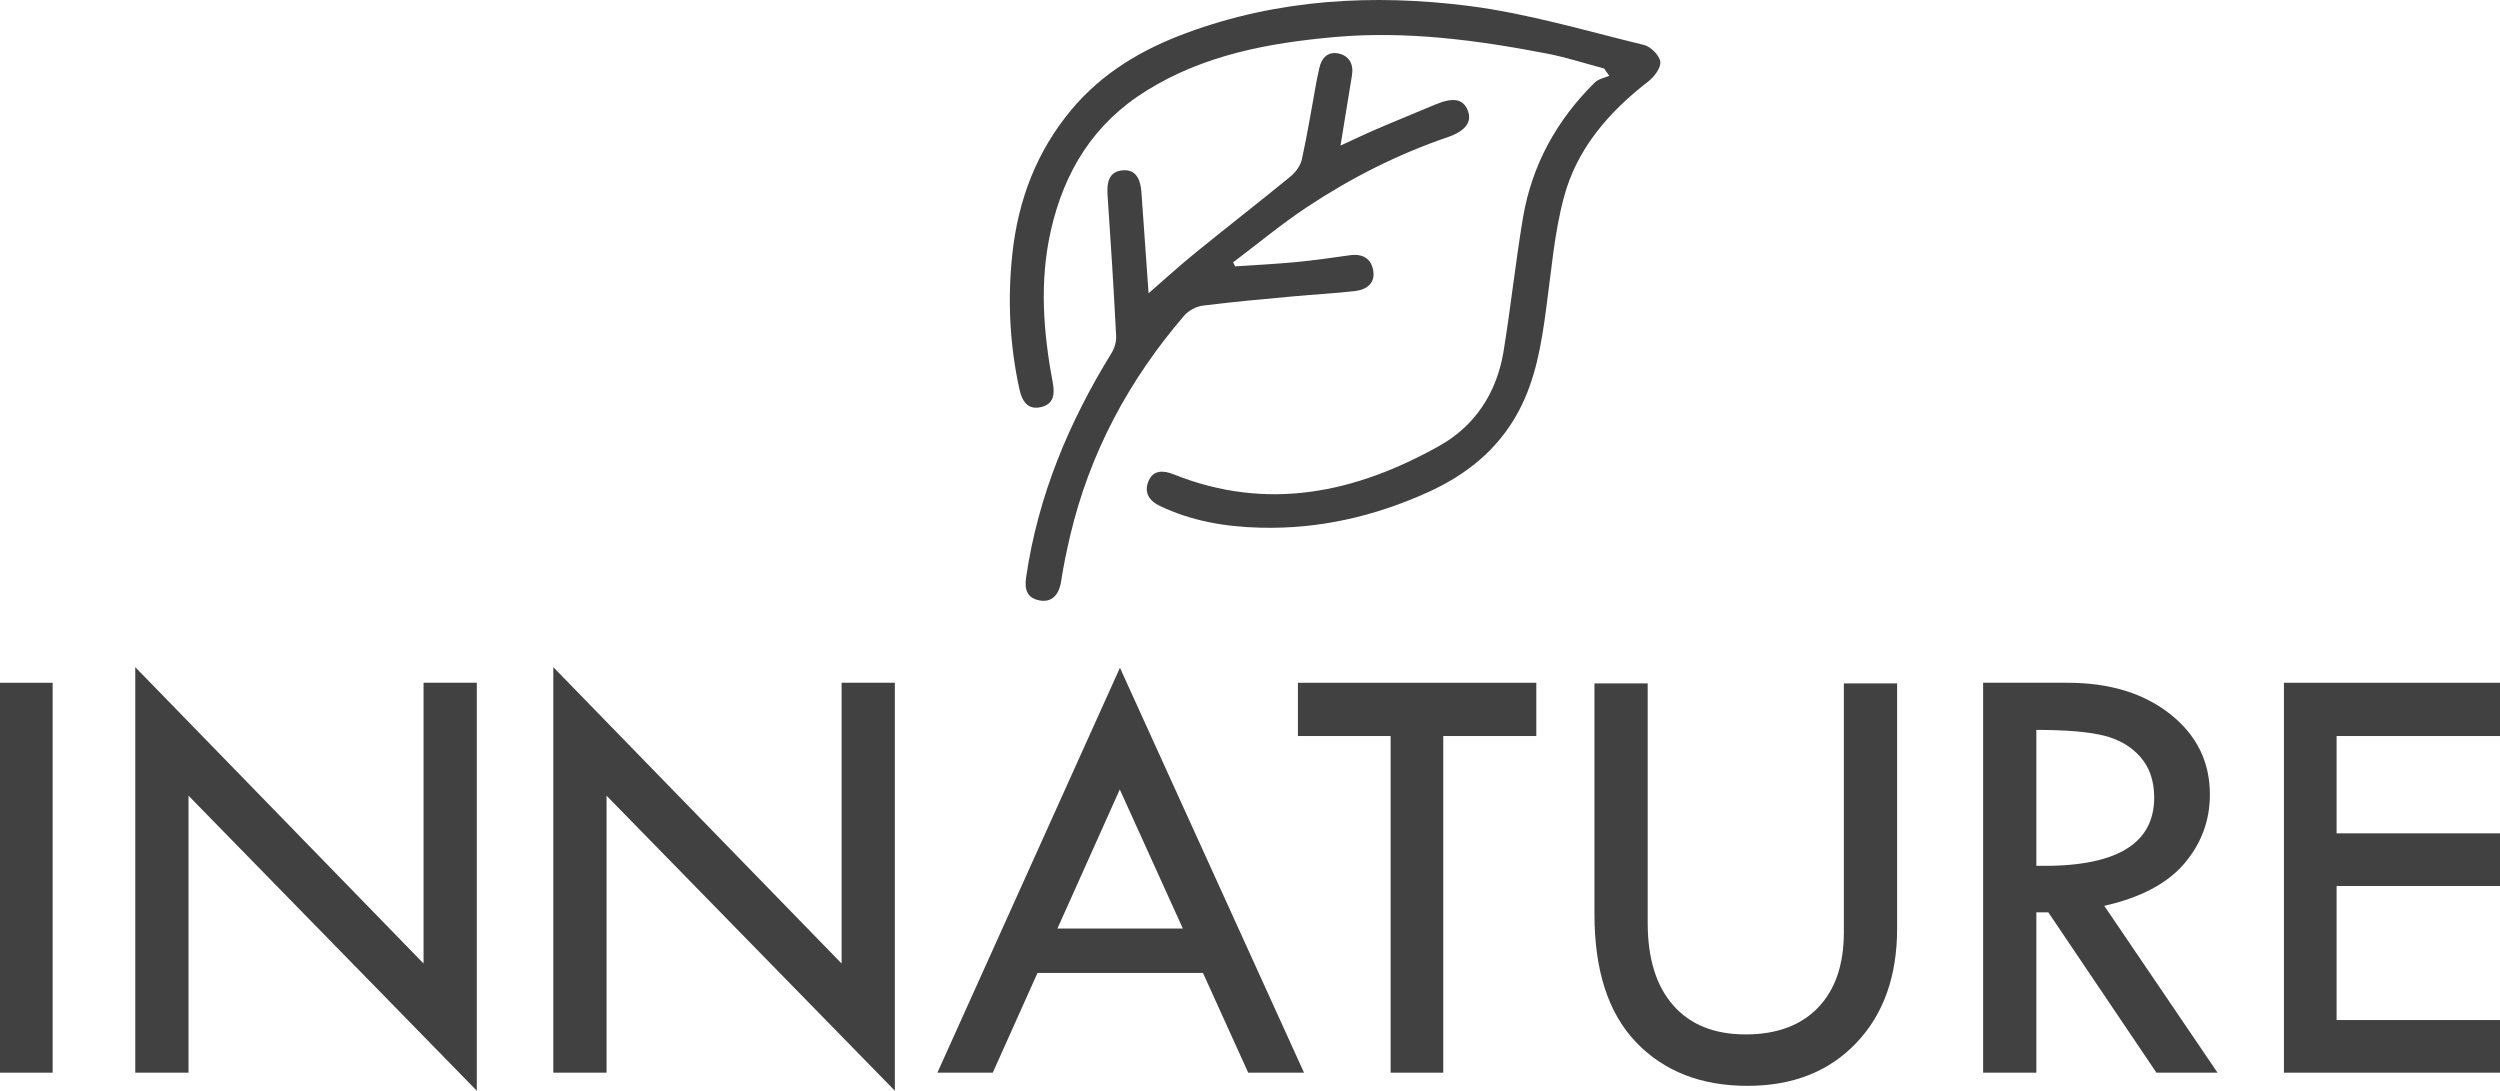
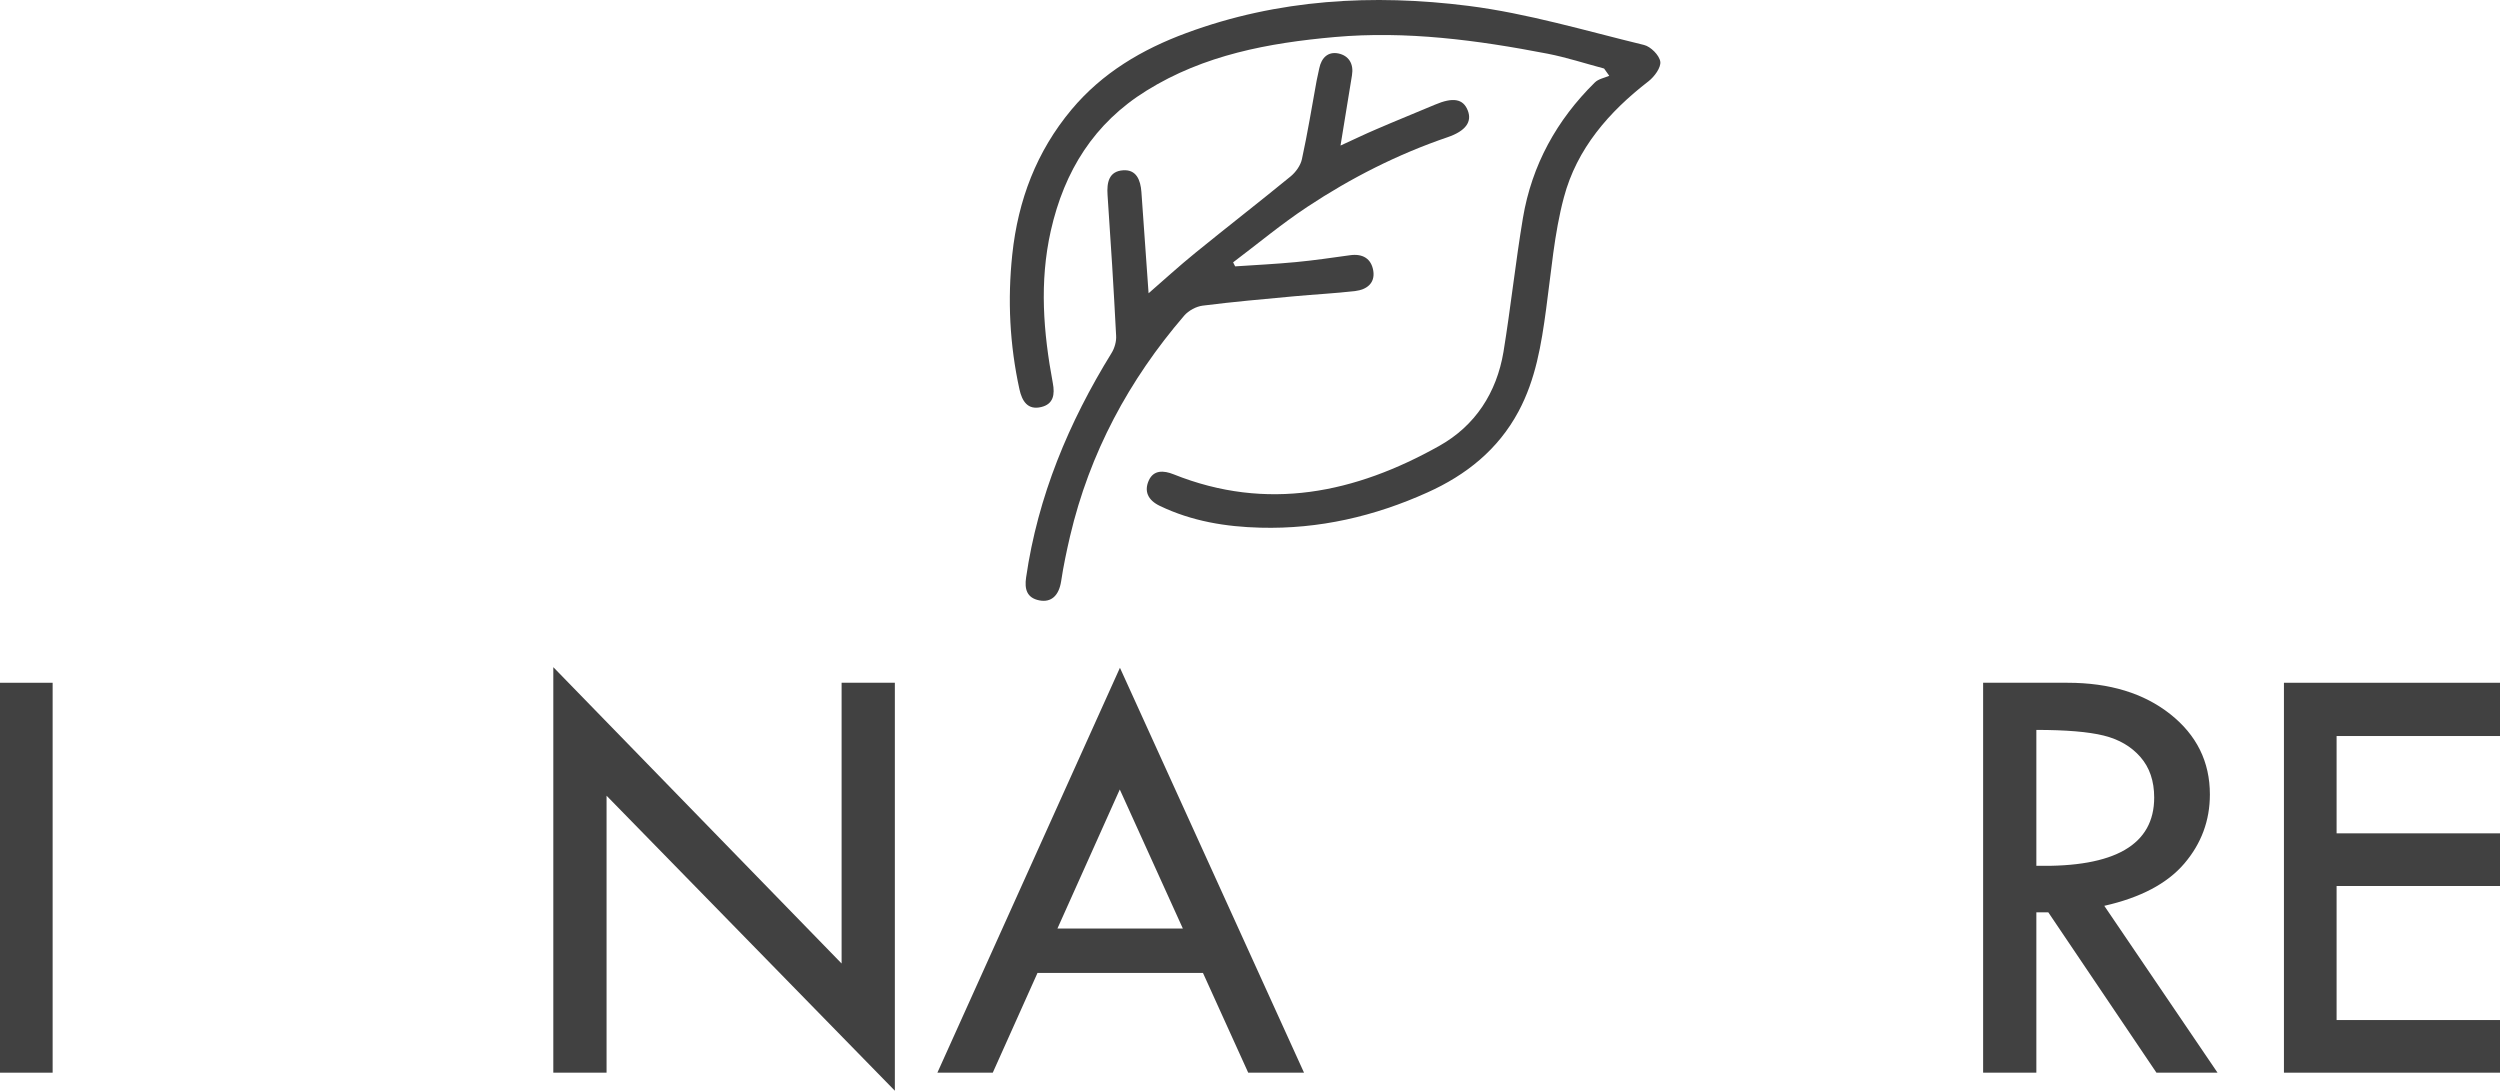
<svg xmlns="http://www.w3.org/2000/svg" width="873" height="381" viewBox="0 0 873 381" fill="none">
  <path d="M0 238.422H18.38V374.581H0V238.422Z" fill="#414141" />
-   <path d="M47.235 232.973L147.905 336.455V238.422H166.501V380.885L65.832 277.861V374.58H47.235V232.973Z" fill="#414141" />
  <path d="M193.215 232.973L293.887 336.455V238.422H312.484V380.885L211.811 277.861V374.58H193.215V232.973Z" fill="#414141" />
  <path d="M391.028 275.682L369.254 324.24H413.05L391.028 275.682ZM391.082 233.184L455.363 374.58H435.876L420.074 339.742H362.298L346.675 374.58H327.335L391.082 233.184V233.184Z" fill="#414141" />
-   <path d="M453.229 238.422H536.479V257.02H503.988V374.581H485.605V257.02H453.229V238.422Z" fill="#414141" />
-   <path d="M556.782 238.64H575.375V322.322C575.375 334.714 578.346 344.298 584.297 351.071C590.248 357.837 598.67 361.218 609.571 361.218C620.403 361.218 628.823 358.109 634.845 351.872C640.867 345.635 643.875 336.853 643.875 325.527V238.64H662.472V324.24C662.472 340.913 657.716 354.238 648.203 364.213C638.695 374.191 626.033 379.178 610.216 379.178C594.04 379.178 581.089 374.116 571.366 364.002C561.643 353.885 556.782 338.957 556.782 319.223V238.64V238.64Z" fill="#414141" />
  <path d="M711.096 254.884V302.332C738.526 302.906 752.244 294.962 752.244 278.5C752.244 272.729 750.638 268.009 747.43 264.343C744.226 260.673 739.955 258.178 734.605 256.857C729.261 255.54 721.43 254.884 711.096 254.884ZM692.506 238.422H721.997C736.672 238.422 748.622 242.072 757.852 249.378C767.076 256.674 771.693 266.027 771.693 277.424C771.693 286.539 768.706 294.592 762.74 301.572C756.77 308.552 747.461 313.461 734.815 316.313L774.365 374.581H753.032L715.261 318.577H711.096V374.581H692.506V238.422V238.422Z" fill="#414141" />
  <path d="M797.551 238.422H873V257.02H815.938V291.004H873V309.391H815.938V356.201H873V374.581H797.551V238.422Z" fill="#414141" />
  <path fill-rule="evenodd" clip-rule="evenodd" d="M560.148 23.928C553.579 22.181 547.034 20.042 540.38 18.744C515.846 14.008 491.121 10.706 466.054 12.936C442.987 14.993 420.429 19.166 400.355 31.659C382.078 42.995 371.676 59.63 366.94 80.58C362.907 98.543 364.346 116.085 367.643 133.766C368.404 137.772 367.867 141.123 363.579 142.141C358.816 143.295 356.875 139.969 355.995 135.966C352.587 120.4 351.796 104.746 353.493 88.813C355.52 69.869 361.95 52.891 374.188 38.255C384.902 25.453 398.77 17.251 414.284 11.523C446.286 -0.322 479.504 -2.151 512.773 2.051C533.444 4.669 553.718 10.763 574.073 15.696C576.416 16.263 579.406 19.251 579.773 21.505C580.085 23.562 577.712 26.78 575.685 28.359C561.835 39.043 550.618 51.93 546.107 68.936C542.718 81.599 541.707 94.907 539.901 107.961C538.237 120.315 536.262 132.496 530.26 143.69C523.121 157.032 511.928 165.91 498.505 171.946C480.04 180.294 460.612 184.806 440.169 184.269C428.015 183.961 416.198 182.015 405.064 176.682C400.773 174.651 399.452 171.467 401.2 167.688C402.864 164.11 406.3 164.219 409.826 165.631C442.484 178.712 473.245 172.17 502.599 155.704C515.143 148.68 522.618 137.151 525.015 122.882C527.547 107.346 529.215 91.638 531.804 76.13C534.911 57.657 543.591 41.925 556.906 28.811C558.141 27.568 560.232 27.205 561.954 26.472C561.359 25.622 560.738 24.781 560.148 23.928V23.928Z" fill="#414141" />
  <path fill-rule="evenodd" clip-rule="evenodd" d="M401.084 102.41C406.132 98.037 411.655 92.966 417.498 88.226C428.49 79.284 439.717 70.572 450.682 61.602C452.464 60.139 454.151 57.8 454.626 55.601C456.609 46.515 458.096 37.329 459.763 28.19C460.044 26.723 460.411 25.283 460.696 23.82C461.453 20.211 463.684 17.953 467.316 18.656C471.043 19.417 472.765 22.35 472.113 26.271C470.87 34.083 469.573 41.891 468.11 50.831C472.819 48.688 476.679 46.801 480.6 45.137C487.392 42.2 494.246 39.444 501.07 36.561C507.361 33.883 510.915 34.48 512.517 38.51C514.127 42.486 511.876 45.731 505.524 47.904C488.102 53.848 471.804 62.115 456.517 72.236C447.521 78.187 439.204 85.123 430.605 91.611C430.829 92.062 431.056 92.541 431.314 93.016C438.389 92.541 445.491 92.198 452.548 91.522C458.86 90.928 465.119 89.999 471.41 89.129C475.807 88.504 478.851 90.256 479.554 94.571C480.233 98.941 477.188 101.14 473.328 101.616C466.138 102.464 458.89 102.804 451.669 103.483C441.094 104.467 430.523 105.394 420.006 106.725C417.725 107.004 415.074 108.439 413.546 110.192C394.202 132.693 380.501 158.182 373.674 187.199C372.462 192.421 371.335 197.69 370.547 202.989C369.787 207.871 367.19 210.496 362.906 209.65C358.537 208.775 357.719 205.671 358.313 201.666C362.424 173.297 373.199 147.526 388.143 123.299C389.212 121.582 389.891 119.215 389.748 117.182C388.907 100.801 387.892 84.475 386.758 68.118C386.449 63.667 387.24 59.8 392.206 59.464C396.83 59.151 398.266 62.876 398.575 66.994C399.42 79.341 400.323 91.696 401.084 102.41Z" fill="#414141" />
</svg>